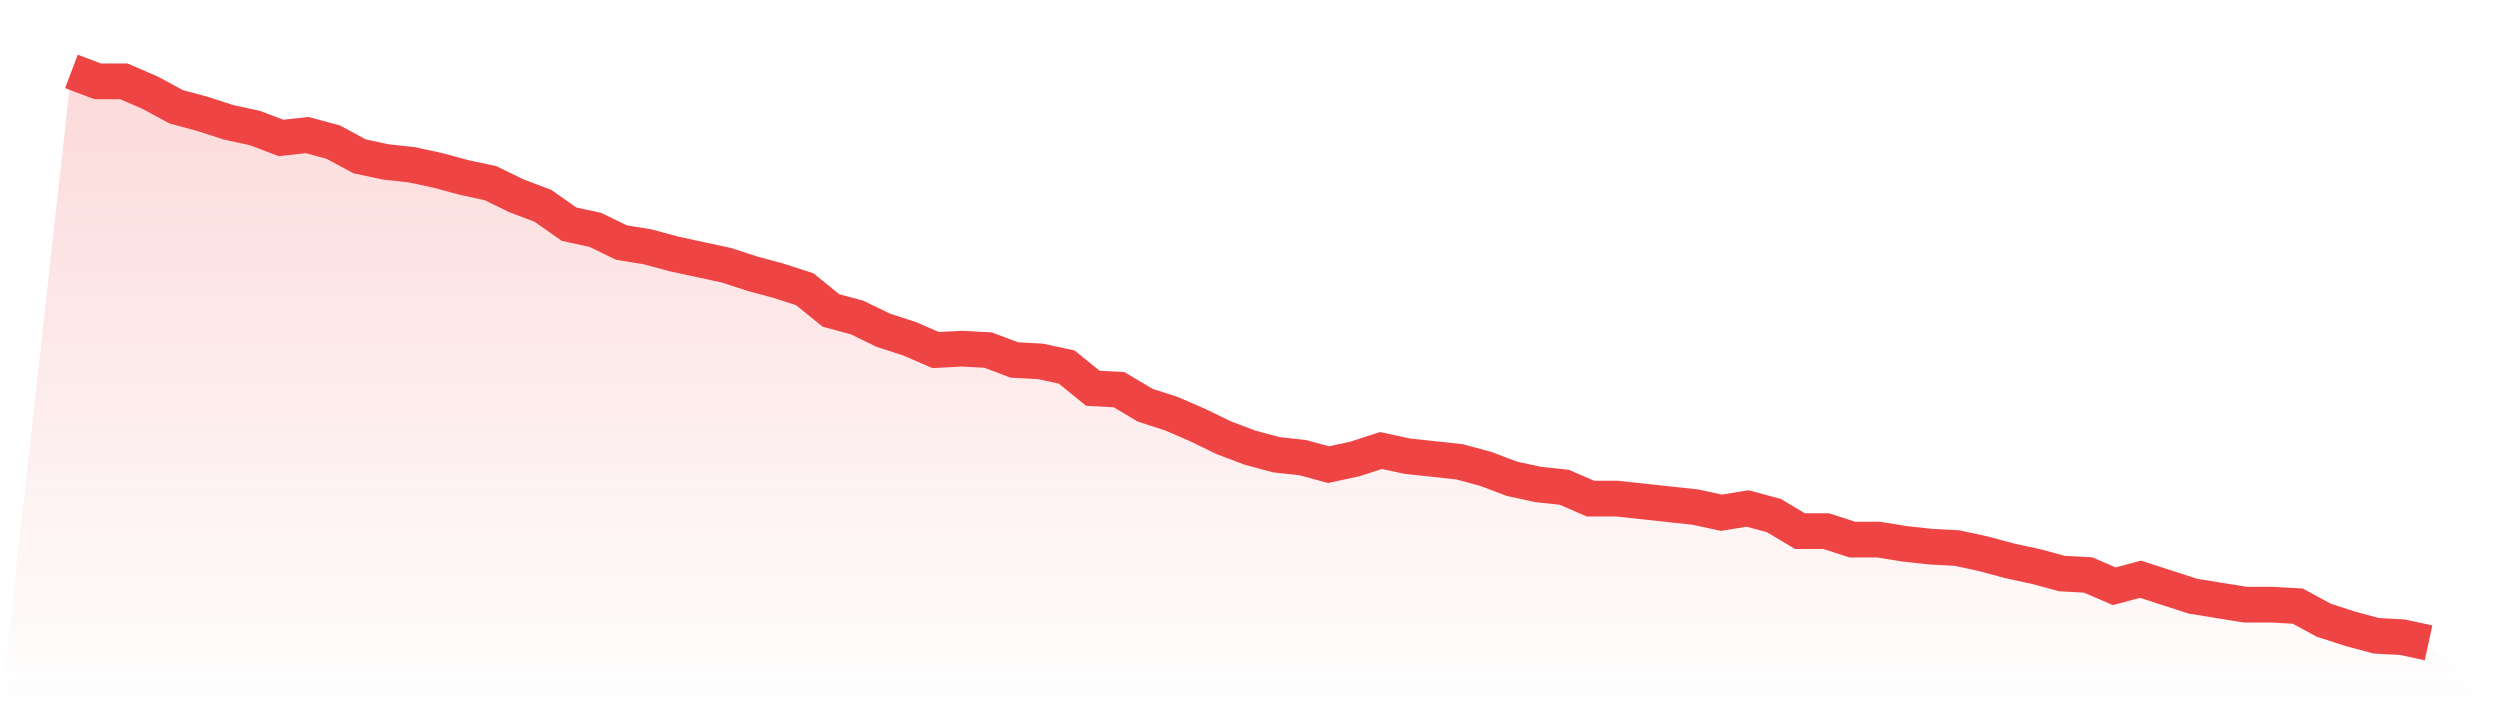
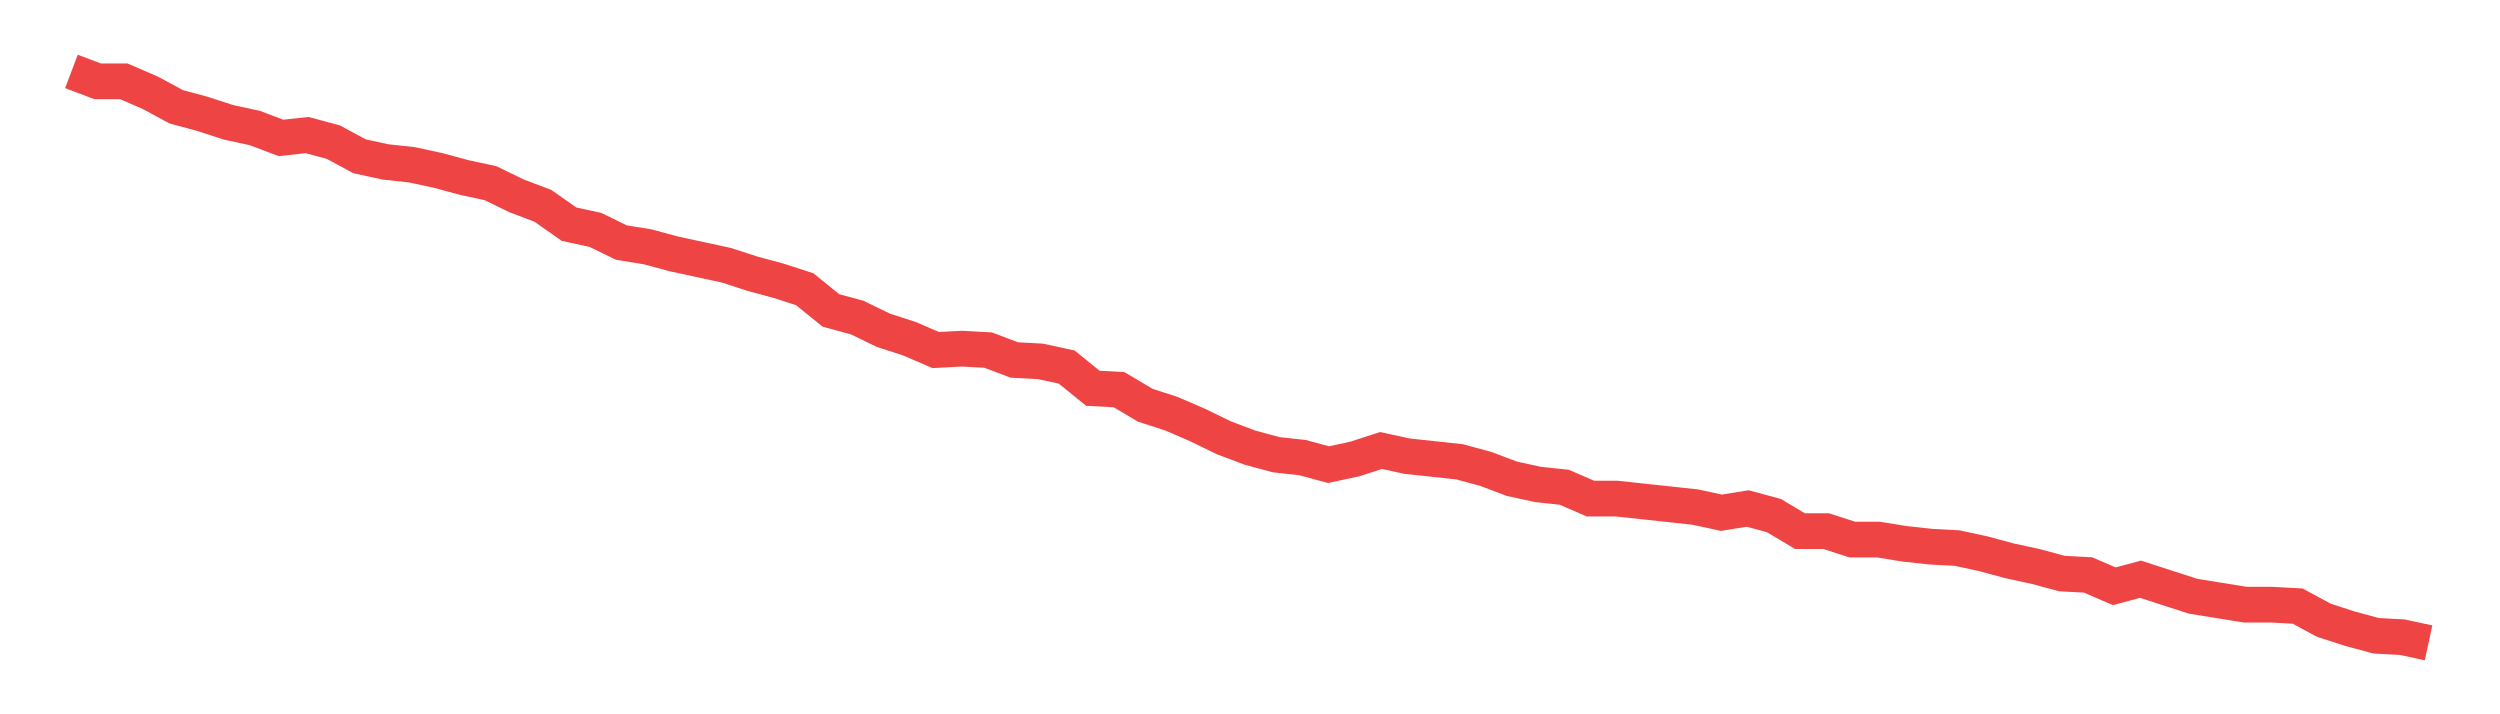
<svg xmlns="http://www.w3.org/2000/svg" viewBox="0 0 140 40">
  <defs>
    <linearGradient id="gradient" x1="0" x2="0" y1="0" y2="1">
      <stop offset="0%" stop-color="#ef4444" stop-opacity="0.2" />
      <stop offset="100%" stop-color="#ef4444" stop-opacity="0" />
    </linearGradient>
  </defs>
-   <path d="M4,4 L4,4 L5.467,4.554 L6.933,4.554 L8.4,5.188 L9.867,5.98 L11.333,6.376 L12.8,6.851 L14.267,7.168 L15.733,7.723 L17.2,7.564 L18.667,7.96 L20.133,8.752 L21.6,9.069 L23.067,9.228 L24.533,9.545 L26,9.941 L27.467,10.257 L28.933,10.97 L30.4,11.525 L31.867,12.554 L33.333,12.871 L34.8,13.584 L36.267,13.822 L37.733,14.218 L39.2,14.535 L40.667,14.851 L42.133,15.327 L43.6,15.723 L45.067,16.198 L46.533,17.386 L48,17.782 L49.467,18.495 L50.933,18.97 L52.4,19.604 L53.867,19.525 L55.333,19.604 L56.8,20.158 L58.267,20.238 L59.733,20.554 L61.2,21.743 L62.667,21.822 L64.133,22.693 L65.6,23.168 L67.067,23.802 L68.533,24.515 L70,25.069 L71.467,25.465 L72.933,25.624 L74.4,26.02 L75.867,25.703 L77.333,25.228 L78.8,25.545 L80.267,25.703 L81.733,25.861 L83.2,26.257 L84.667,26.812 L86.133,27.129 L87.6,27.287 L89.067,27.921 L90.533,27.921 L92,28.079 L93.467,28.238 L94.933,28.396 L96.4,28.713 L97.867,28.475 L99.333,28.871 L100.8,29.743 L102.267,29.743 L103.733,30.218 L105.2,30.218 L106.667,30.455 L108.133,30.614 L109.6,30.693 L111.067,31.01 L112.533,31.406 L114,31.723 L115.467,32.119 L116.933,32.198 L118.4,32.832 L119.867,32.436 L121.333,32.911 L122.8,33.386 L124.267,33.624 L125.733,33.861 L127.2,33.861 L128.667,33.941 L130.133,34.733 L131.6,35.208 L133.067,35.604 L134.533,35.683 L136,36 L140,40 L0,40 z" fill="url(#gradient)" />
  <path d="M4,4 L4,4 L5.467,4.554 L6.933,4.554 L8.4,5.188 L9.867,5.98 L11.333,6.376 L12.8,6.851 L14.267,7.168 L15.733,7.723 L17.2,7.564 L18.667,7.96 L20.133,8.752 L21.6,9.069 L23.067,9.228 L24.533,9.545 L26,9.941 L27.467,10.257 L28.933,10.97 L30.4,11.525 L31.867,12.554 L33.333,12.871 L34.8,13.584 L36.267,13.822 L37.733,14.218 L39.2,14.535 L40.667,14.851 L42.133,15.327 L43.6,15.723 L45.067,16.198 L46.533,17.386 L48,17.782 L49.467,18.495 L50.933,18.97 L52.4,19.604 L53.867,19.525 L55.333,19.604 L56.8,20.158 L58.267,20.238 L59.733,20.554 L61.2,21.743 L62.667,21.822 L64.133,22.693 L65.6,23.168 L67.067,23.802 L68.533,24.515 L70,25.069 L71.467,25.465 L72.933,25.624 L74.4,26.02 L75.867,25.703 L77.333,25.228 L78.8,25.545 L80.267,25.703 L81.733,25.861 L83.2,26.257 L84.667,26.812 L86.133,27.129 L87.6,27.287 L89.067,27.921 L90.533,27.921 L92,28.079 L93.467,28.238 L94.933,28.396 L96.4,28.713 L97.867,28.475 L99.333,28.871 L100.8,29.743 L102.267,29.743 L103.733,30.218 L105.2,30.218 L106.667,30.455 L108.133,30.614 L109.6,30.693 L111.067,31.01 L112.533,31.406 L114,31.723 L115.467,32.119 L116.933,32.198 L118.4,32.832 L119.867,32.436 L121.333,32.911 L122.8,33.386 L124.267,33.624 L125.733,33.861 L127.2,33.861 L128.667,33.941 L130.133,34.733 L131.6,35.208 L133.067,35.604 L134.533,35.683 L136,36" fill="none" stroke="#ef4444" stroke-width="2" />
</svg>